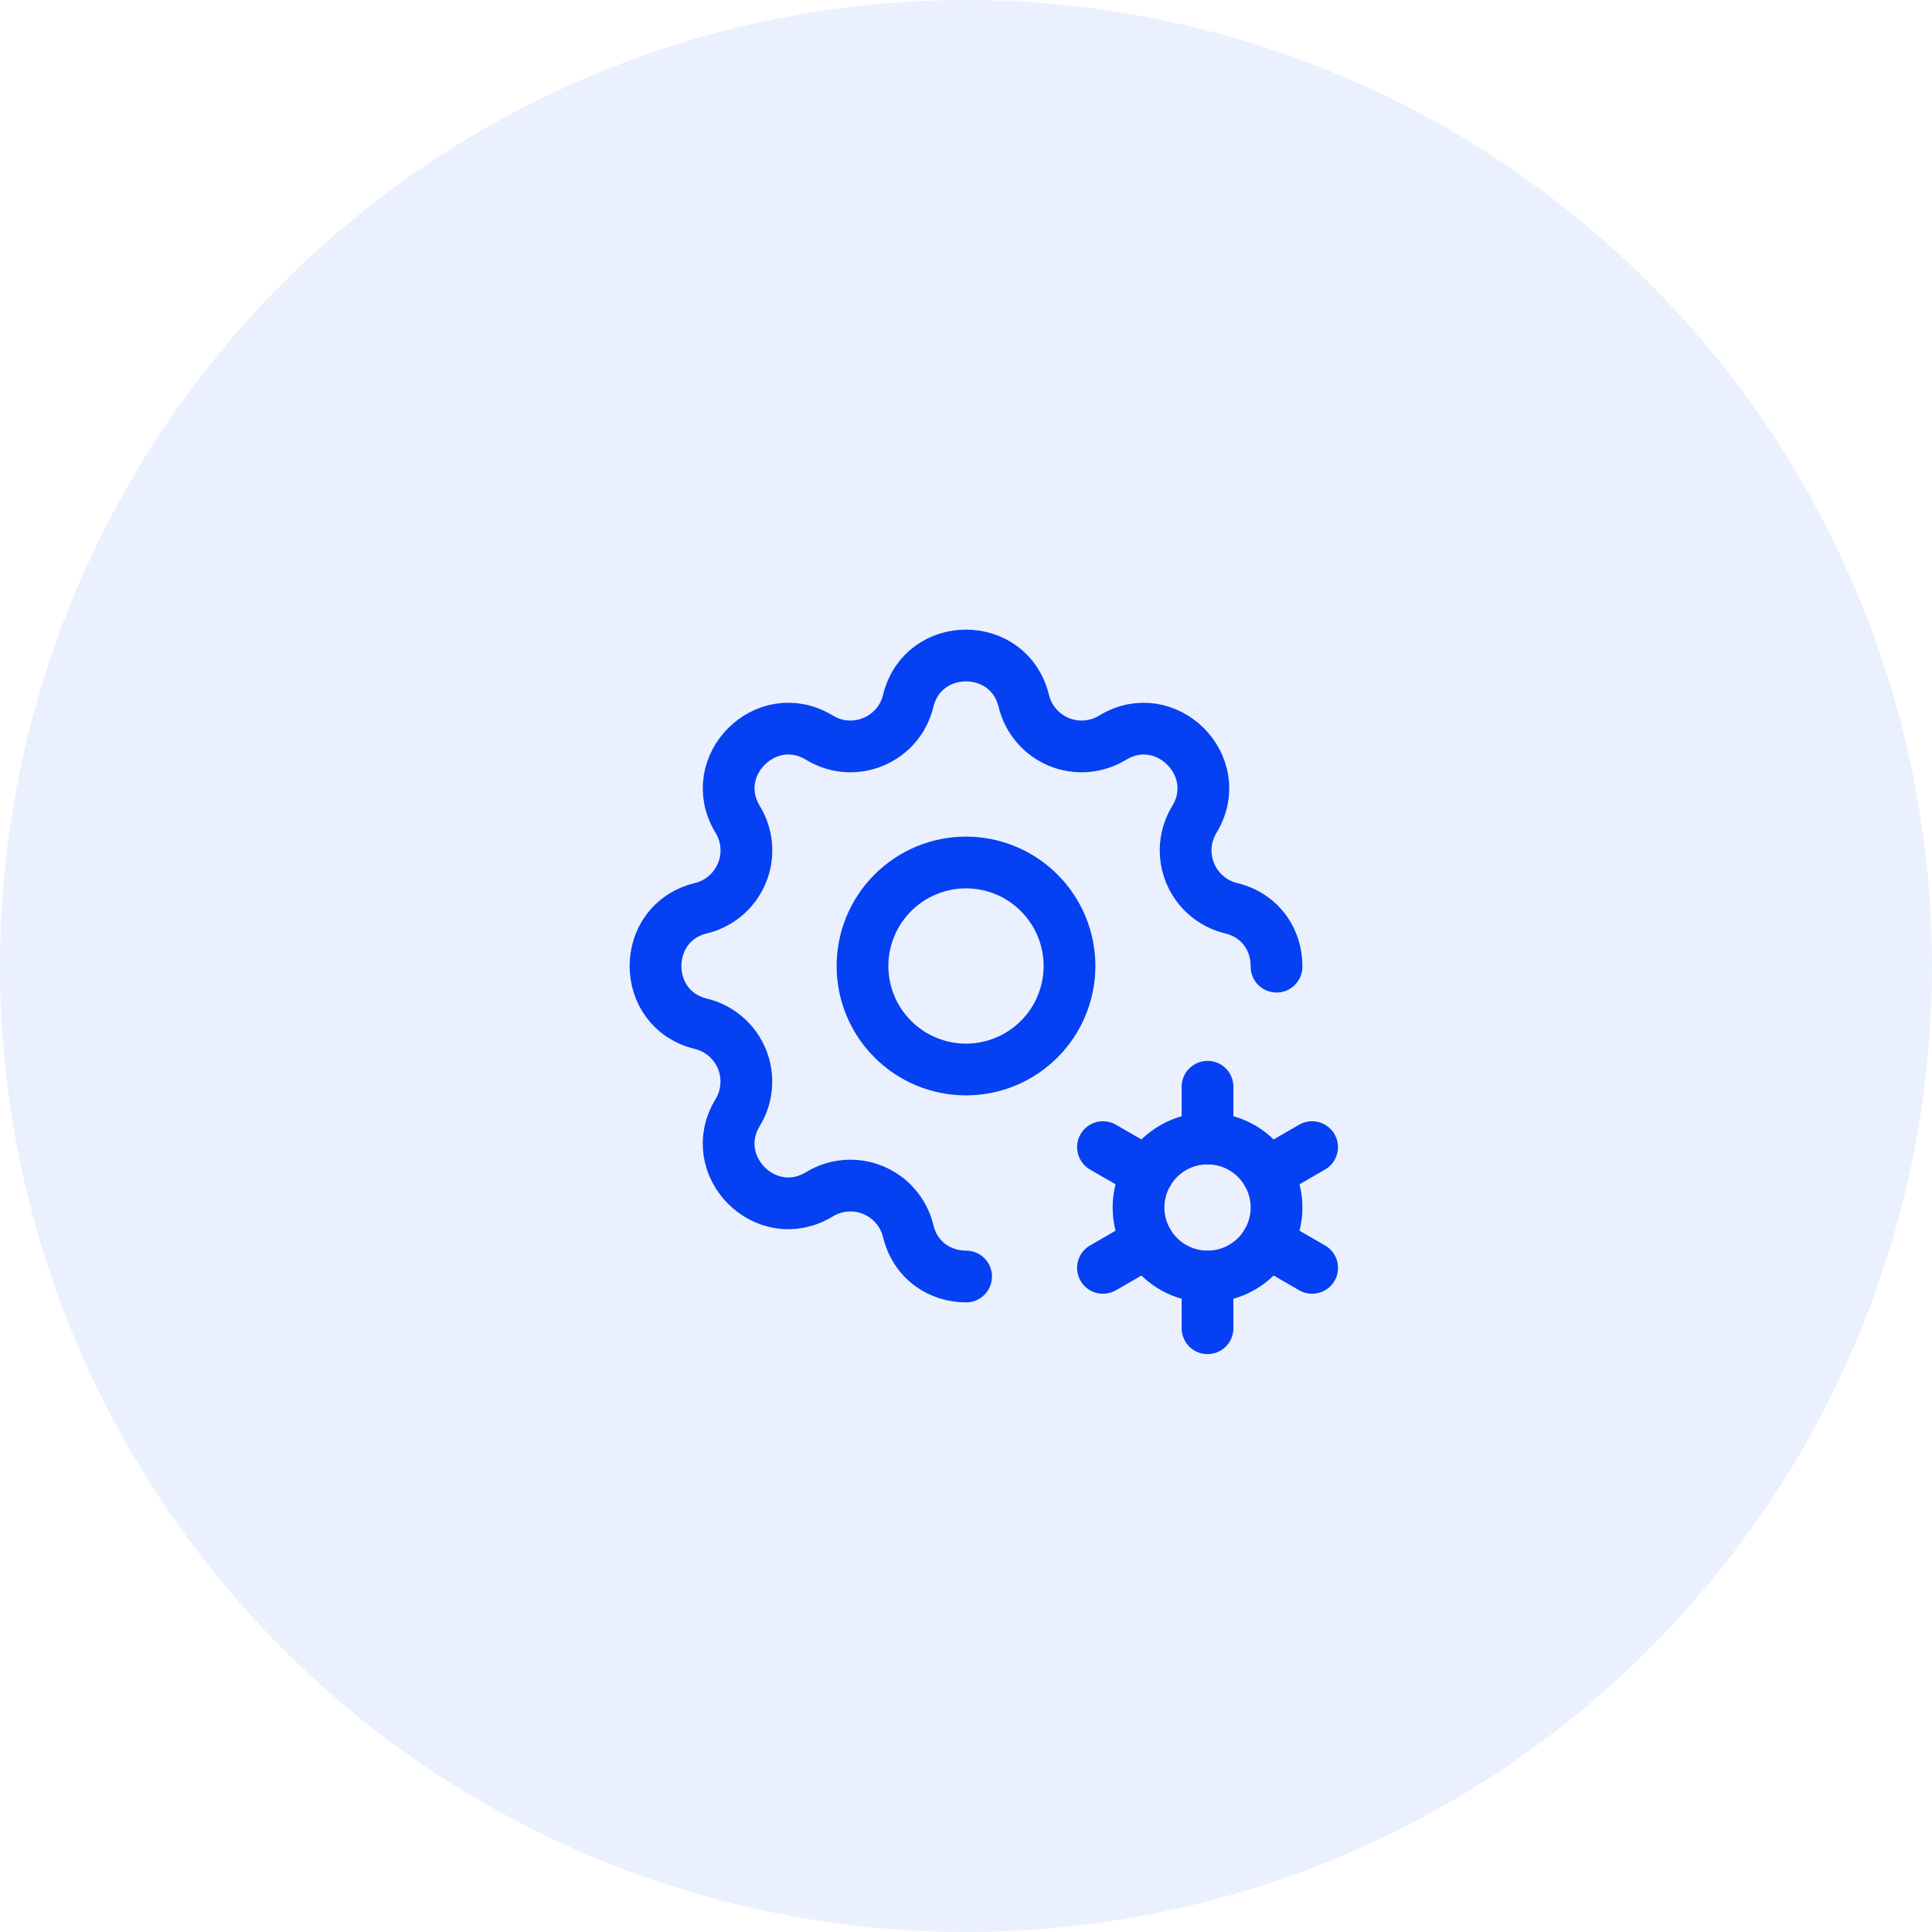
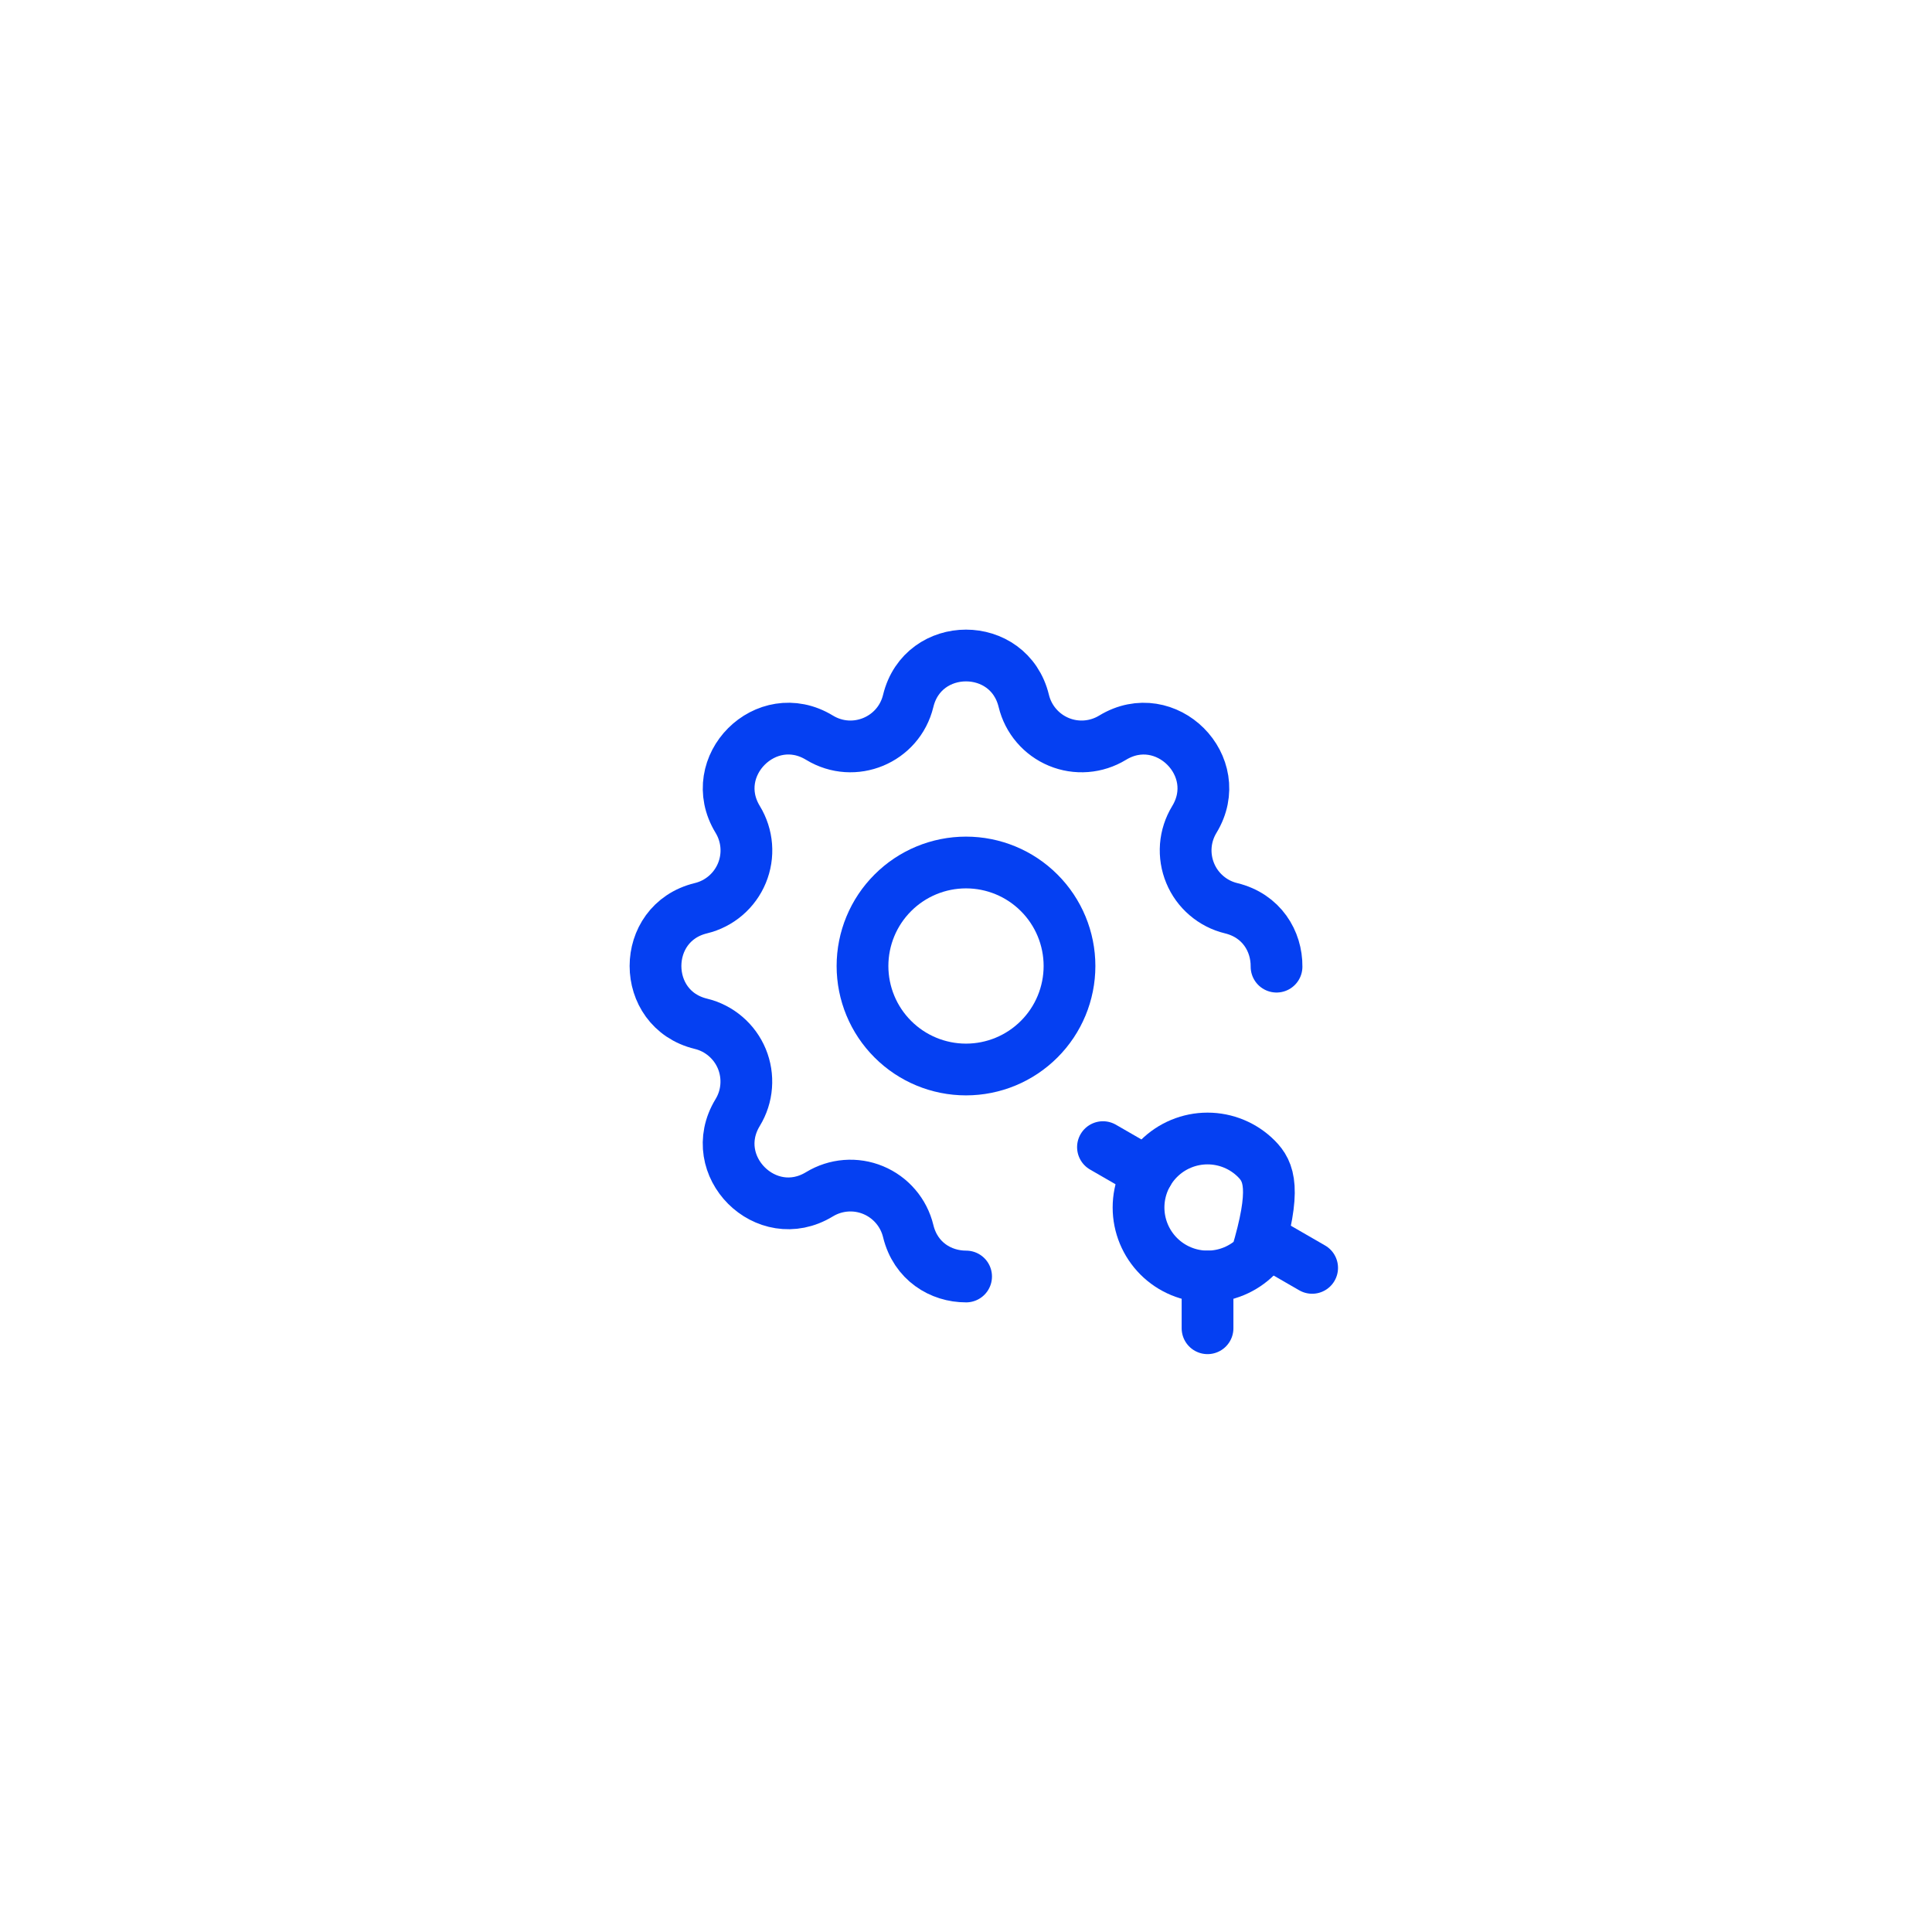
<svg xmlns="http://www.w3.org/2000/svg" width="56" height="56" viewBox="0 0 56 56" fill="none">
-   <circle cx="28" cy="28" r="28" fill="#0540F2" fill-opacity="0.08" />
  <path d="M28.003 37C27.271 37.001 26.538 36.562 26.325 35.683C26.261 35.419 26.136 35.174 25.959 34.968C25.783 34.762 25.56 34.6 25.309 34.496C25.059 34.392 24.787 34.349 24.516 34.37C24.246 34.391 23.984 34.476 23.752 34.617C22.209 35.557 20.442 33.791 21.382 32.247C21.523 32.015 21.608 31.754 21.628 31.483C21.649 31.213 21.606 30.941 21.503 30.691C21.399 30.44 21.237 30.217 21.031 30.041C20.825 29.864 20.581 29.739 20.317 29.675C18.561 29.249 18.561 26.751 20.317 26.325C20.581 26.261 20.826 26.136 21.032 25.959C21.238 25.783 21.4 25.56 21.504 25.309C21.608 25.059 21.651 24.787 21.63 24.516C21.609 24.246 21.524 23.984 21.383 23.752C20.443 22.209 22.209 20.442 23.753 21.382C24.753 21.99 26.049 21.452 26.325 20.317C26.751 18.561 29.249 18.561 29.675 20.317C29.739 20.581 29.864 20.826 30.041 21.032C30.217 21.238 30.44 21.4 30.691 21.504C30.941 21.608 31.213 21.651 31.484 21.63C31.754 21.609 32.016 21.524 32.248 21.383C33.791 20.443 35.558 22.209 34.618 23.753C34.477 23.985 34.392 24.246 34.371 24.517C34.351 24.787 34.394 25.059 34.498 25.309C34.601 25.56 34.763 25.783 34.969 25.959C35.175 26.136 35.419 26.261 35.683 26.325C36.569 26.54 37.008 27.282 37.001 28.019" stroke="#0540F2" stroke-width="1.5" stroke-linecap="round" stroke-linejoin="round" />
  <path d="M25 28C25 28.796 25.316 29.559 25.879 30.121C26.441 30.684 27.204 31 28 31C28.796 31 29.559 30.684 30.121 30.121C30.684 29.559 31 28.796 31 28C31 27.204 30.684 26.441 30.121 25.879C29.559 25.316 28.796 25 28 25C27.204 25 26.441 25.316 25.879 25.879C25.316 26.441 25 27.204 25 28Z" stroke="#0540F2" stroke-width="1.5" stroke-linecap="round" stroke-linejoin="round" />
-   <path d="M33.001 35C33.001 35.53 33.212 36.039 33.587 36.414C33.962 36.789 34.471 37 35.001 37C35.531 37 36.04 36.789 36.415 36.414C36.79 36.039 37.001 35.53 37.001 35C37.001 34.47 36.79 33.961 36.415 33.586C36.04 33.211 35.531 33 35.001 33C34.471 33 33.962 33.211 33.587 33.586C33.212 33.961 33.001 34.47 33.001 35Z" stroke="#0540F2" stroke-width="1.5" stroke-linecap="round" stroke-linejoin="round" />
-   <path d="M35.001 31.5V33" stroke="#0540F2" stroke-width="1.5" stroke-linecap="round" stroke-linejoin="round" />
+   <path d="M33.001 35C33.001 35.53 33.212 36.039 33.587 36.414C33.962 36.789 34.471 37 35.001 37C35.531 37 36.04 36.789 36.415 36.414C37.001 34.47 36.79 33.961 36.415 33.586C36.04 33.211 35.531 33 35.001 33C34.471 33 33.962 33.211 33.587 33.586C33.212 33.961 33.001 34.47 33.001 35Z" stroke="#0540F2" stroke-width="1.5" stroke-linecap="round" stroke-linejoin="round" />
  <path d="M35.001 37V38.5" stroke="#0540F2" stroke-width="1.5" stroke-linecap="round" stroke-linejoin="round" />
-   <path d="M38.032 33.25L36.733 34" stroke="#0540F2" stroke-width="1.5" stroke-linecap="round" stroke-linejoin="round" />
-   <path d="M33.27 36L31.97 36.75" stroke="#0540F2" stroke-width="1.5" stroke-linecap="round" stroke-linejoin="round" />
  <path d="M31.97 33.25L33.27 34" stroke="#0540F2" stroke-width="1.5" stroke-linecap="round" stroke-linejoin="round" />
  <path d="M36.733 36L38.033 36.75" stroke="#0540F2" stroke-width="1.5" stroke-linecap="round" stroke-linejoin="round" />
</svg>